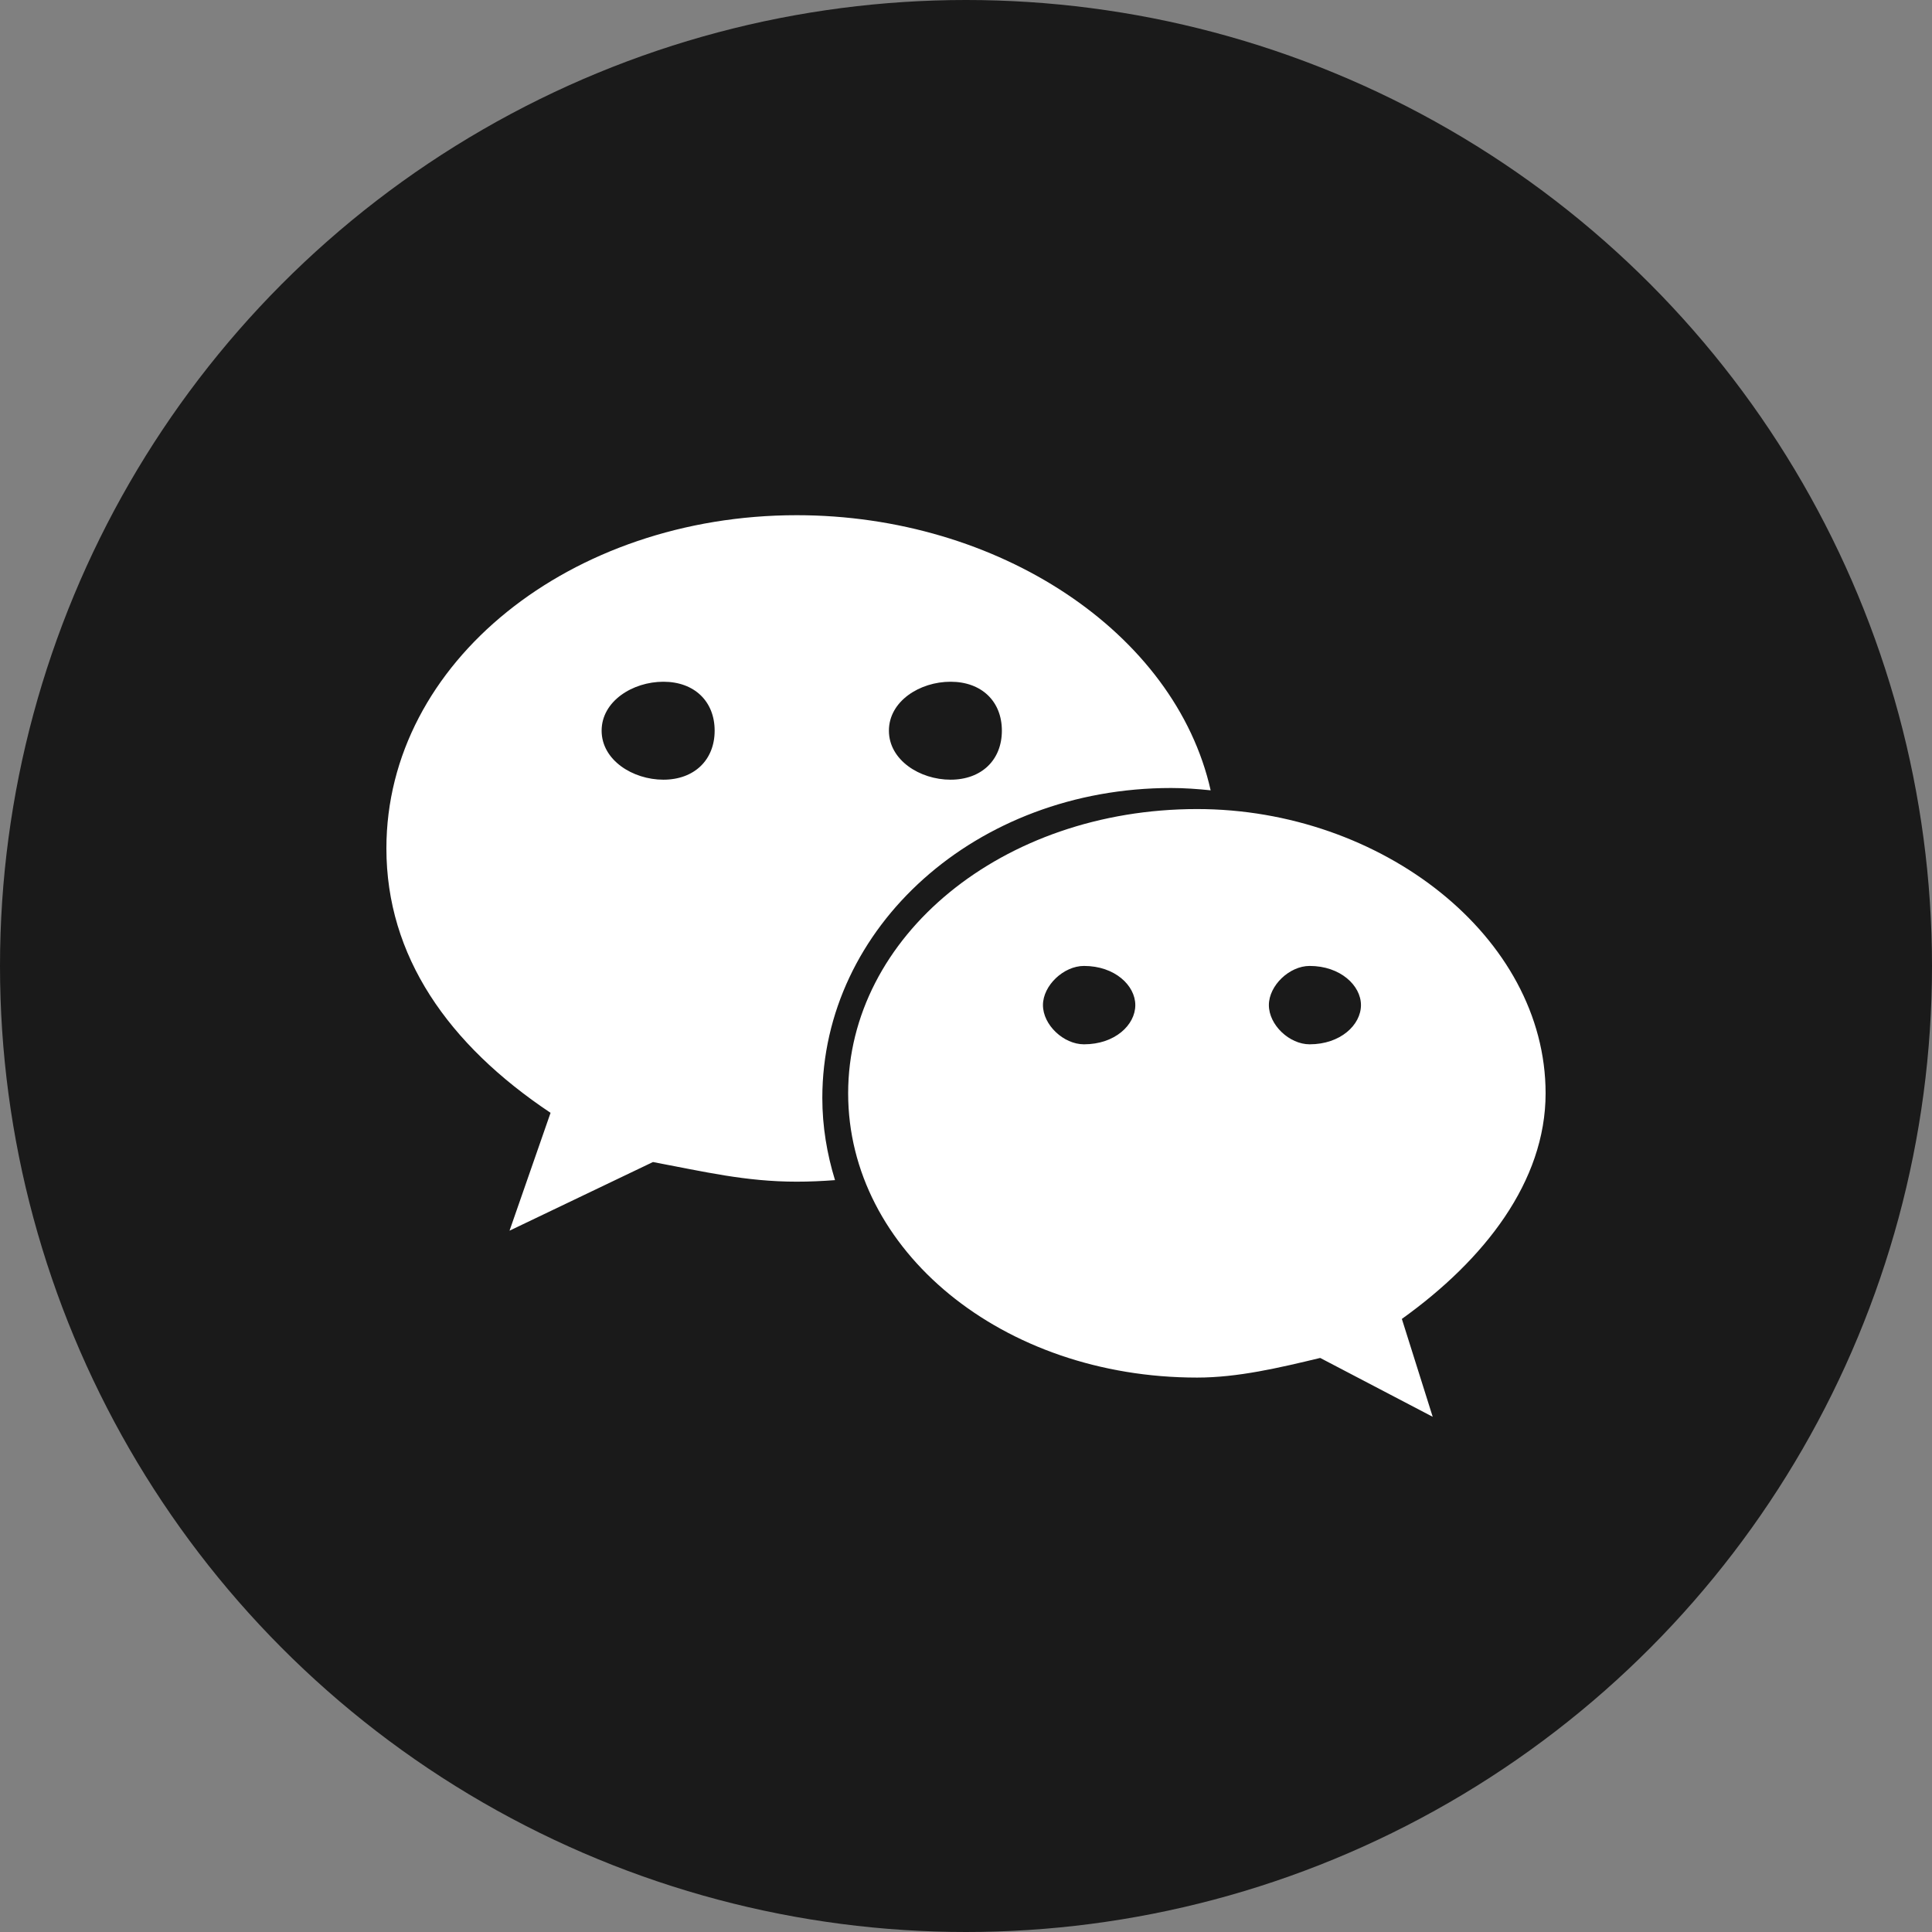
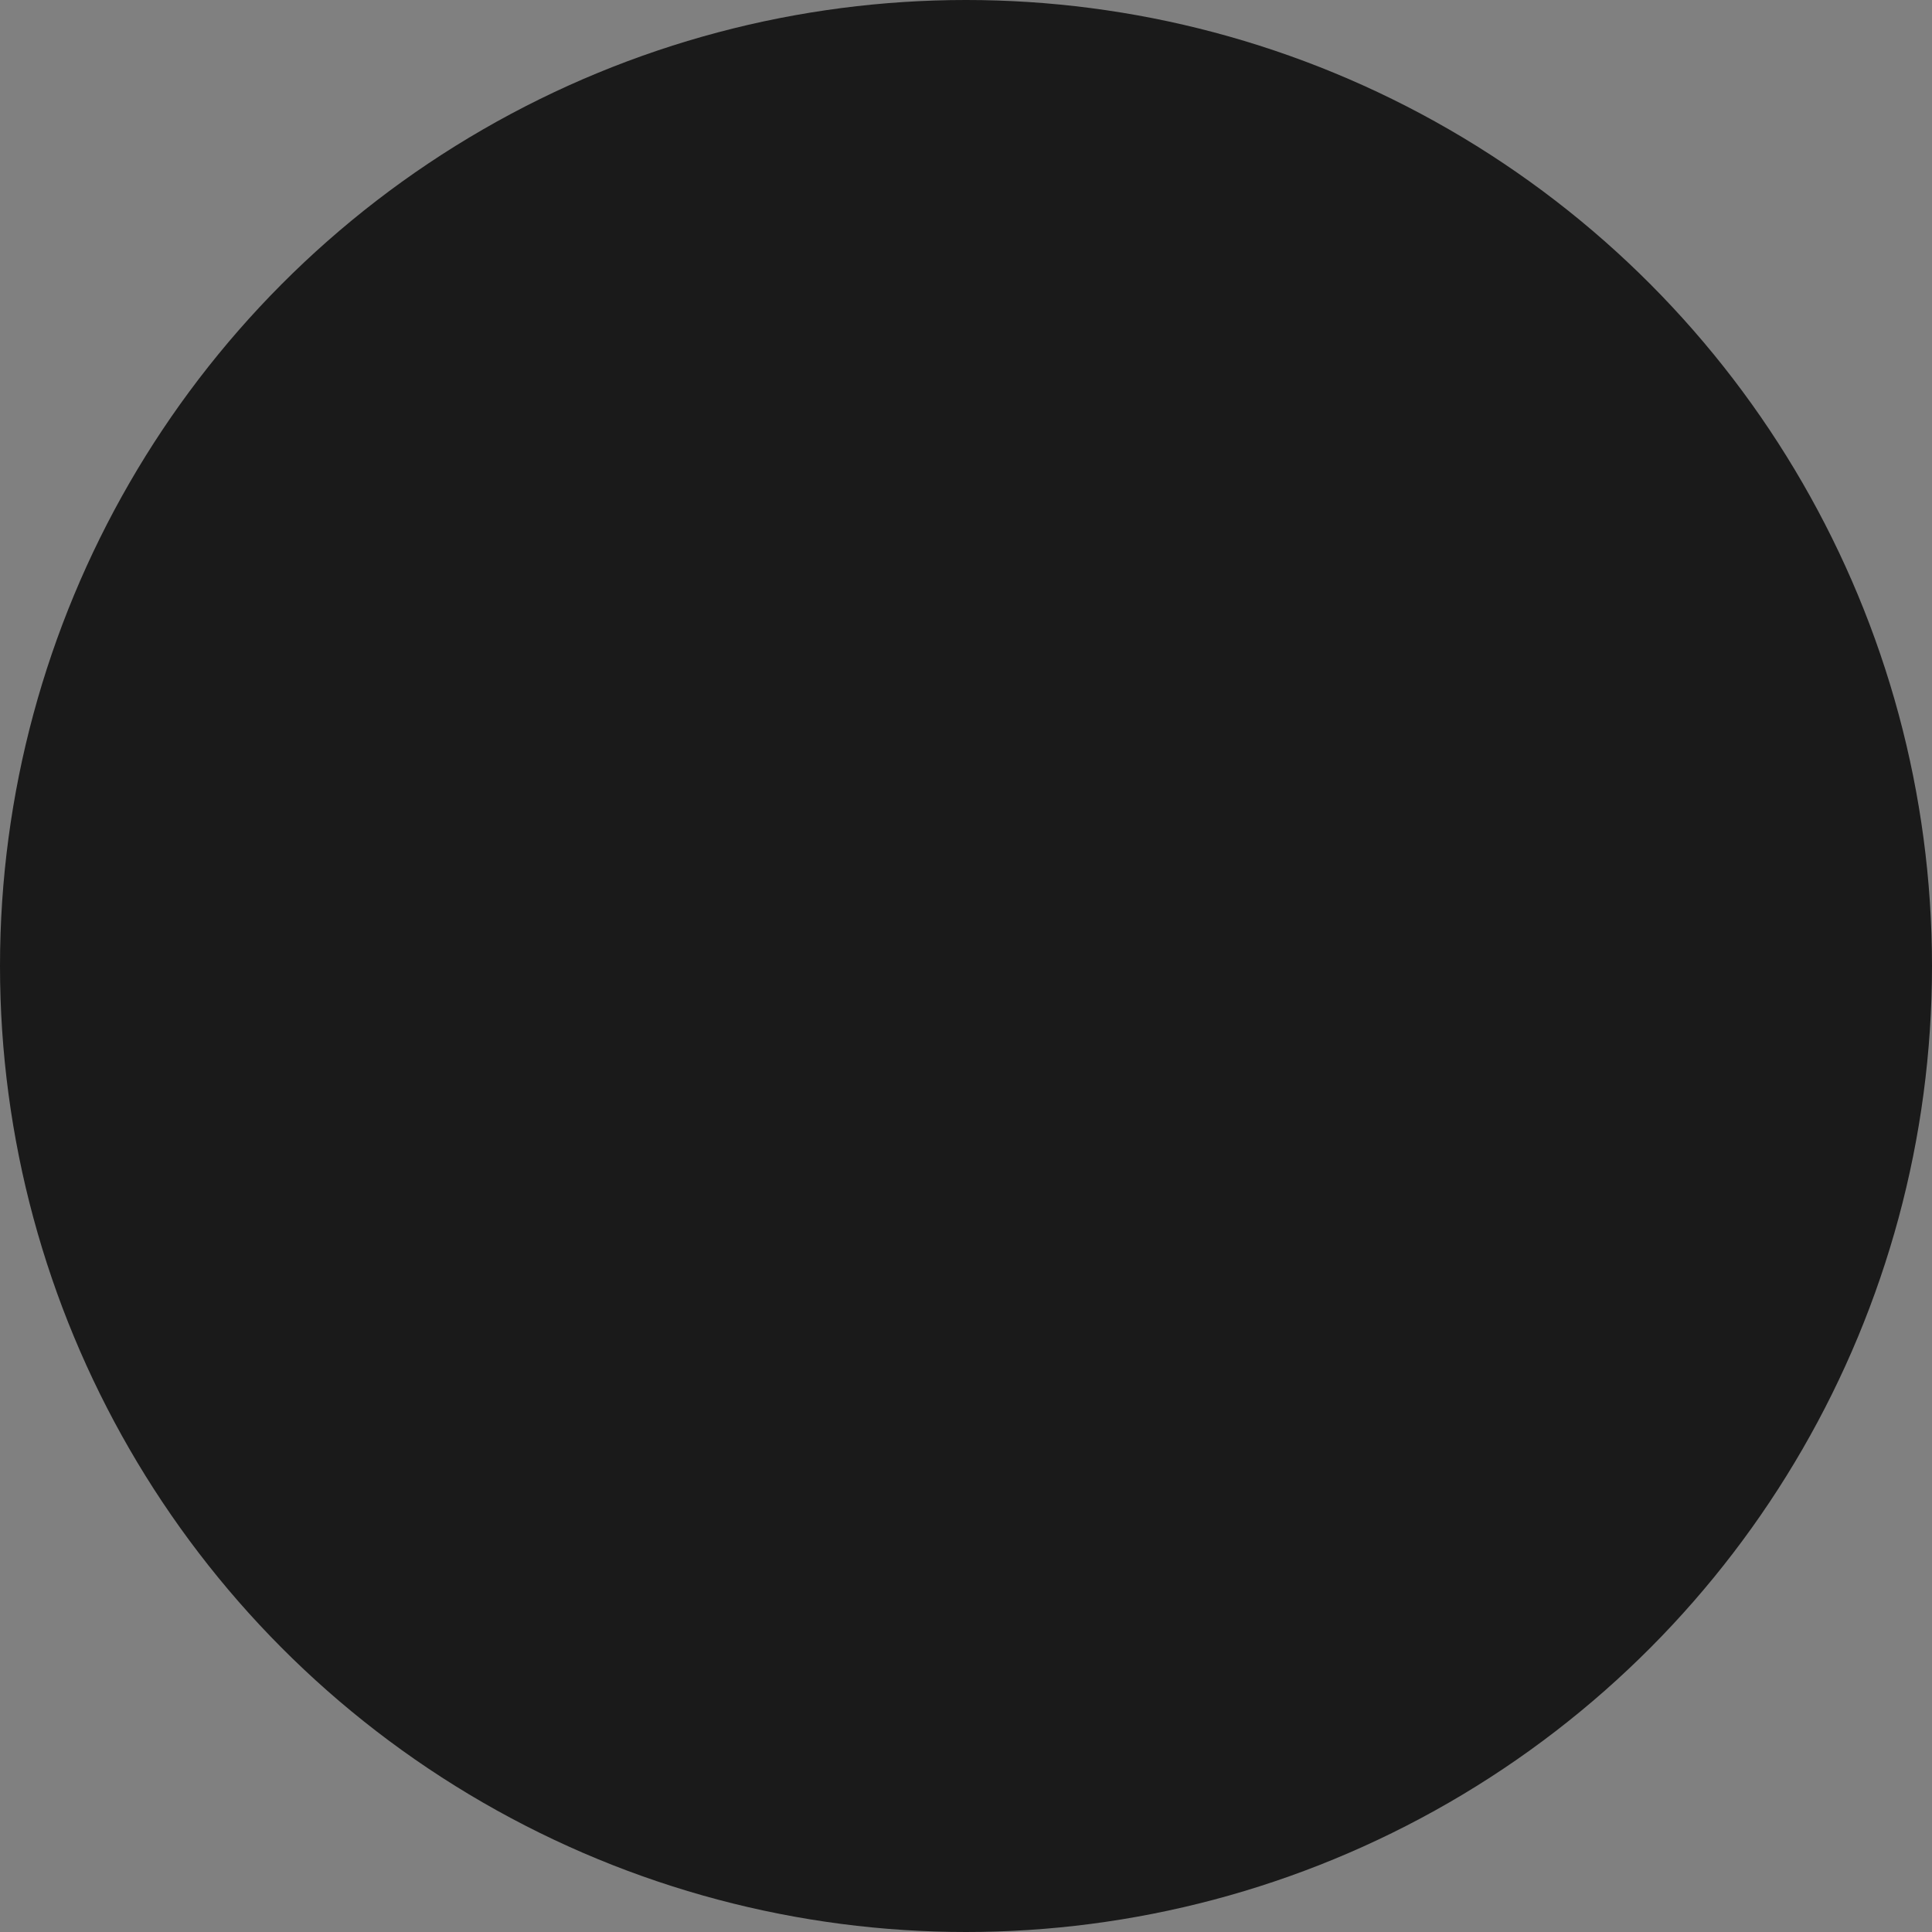
<svg xmlns="http://www.w3.org/2000/svg" width="30" height="30" viewBox="0 0 30 30" fill="none">
  <rect x="0" y="0" width="30" height="30" fill="#808080" stroke="none" />
  <circle cx="15" cy="15" r="15" fill="#1A1A1A" />
-   <path d="M18.185 12.236C18.392 12.236 18.596 12.251 18.799 12.272C18.248 9.821 15.503 8 12.371 8C8.869 8 6 10.279 6 13.174C6 14.844 6.955 16.216 8.549 17.28L7.912 19.11L10.139 18.044C10.937 18.194 11.576 18.349 12.371 18.349C12.571 18.349 12.769 18.34 12.966 18.325C12.841 17.918 12.769 17.492 12.769 17.05C12.769 14.393 15.159 12.236 18.185 12.236ZM14.76 10.586C15.24 10.586 15.557 10.888 15.557 11.346C15.557 11.802 15.24 12.107 14.76 12.107C14.282 12.107 13.803 11.802 13.803 11.346C13.803 10.888 14.282 10.586 14.76 10.586ZM10.301 12.107C9.824 12.107 9.342 11.802 9.342 11.346C9.342 10.888 9.824 10.586 10.301 10.586C10.779 10.586 11.097 10.888 11.097 11.346C11.097 11.802 10.779 12.107 10.301 12.107ZM24 16.977C24 14.545 21.451 12.563 18.589 12.563C15.557 12.563 13.17 14.545 13.17 16.977C13.17 19.413 15.557 21.391 18.589 21.391C19.223 21.391 19.863 21.239 20.5 21.086L22.247 22L21.768 20.48C23.047 19.564 24 18.349 24 16.977ZM16.832 16.216C16.515 16.216 16.195 15.915 16.195 15.607C16.195 15.304 16.515 14.999 16.832 14.999C17.313 14.999 17.629 15.304 17.629 15.607C17.629 15.915 17.313 16.216 16.832 16.216ZM20.336 16.216C20.021 16.216 19.703 15.915 19.703 15.607C19.703 15.304 20.021 14.999 20.336 14.999C20.814 14.999 21.133 15.304 21.133 15.607C21.133 15.915 20.814 16.216 20.336 16.216Z" fill="white" />
</svg>